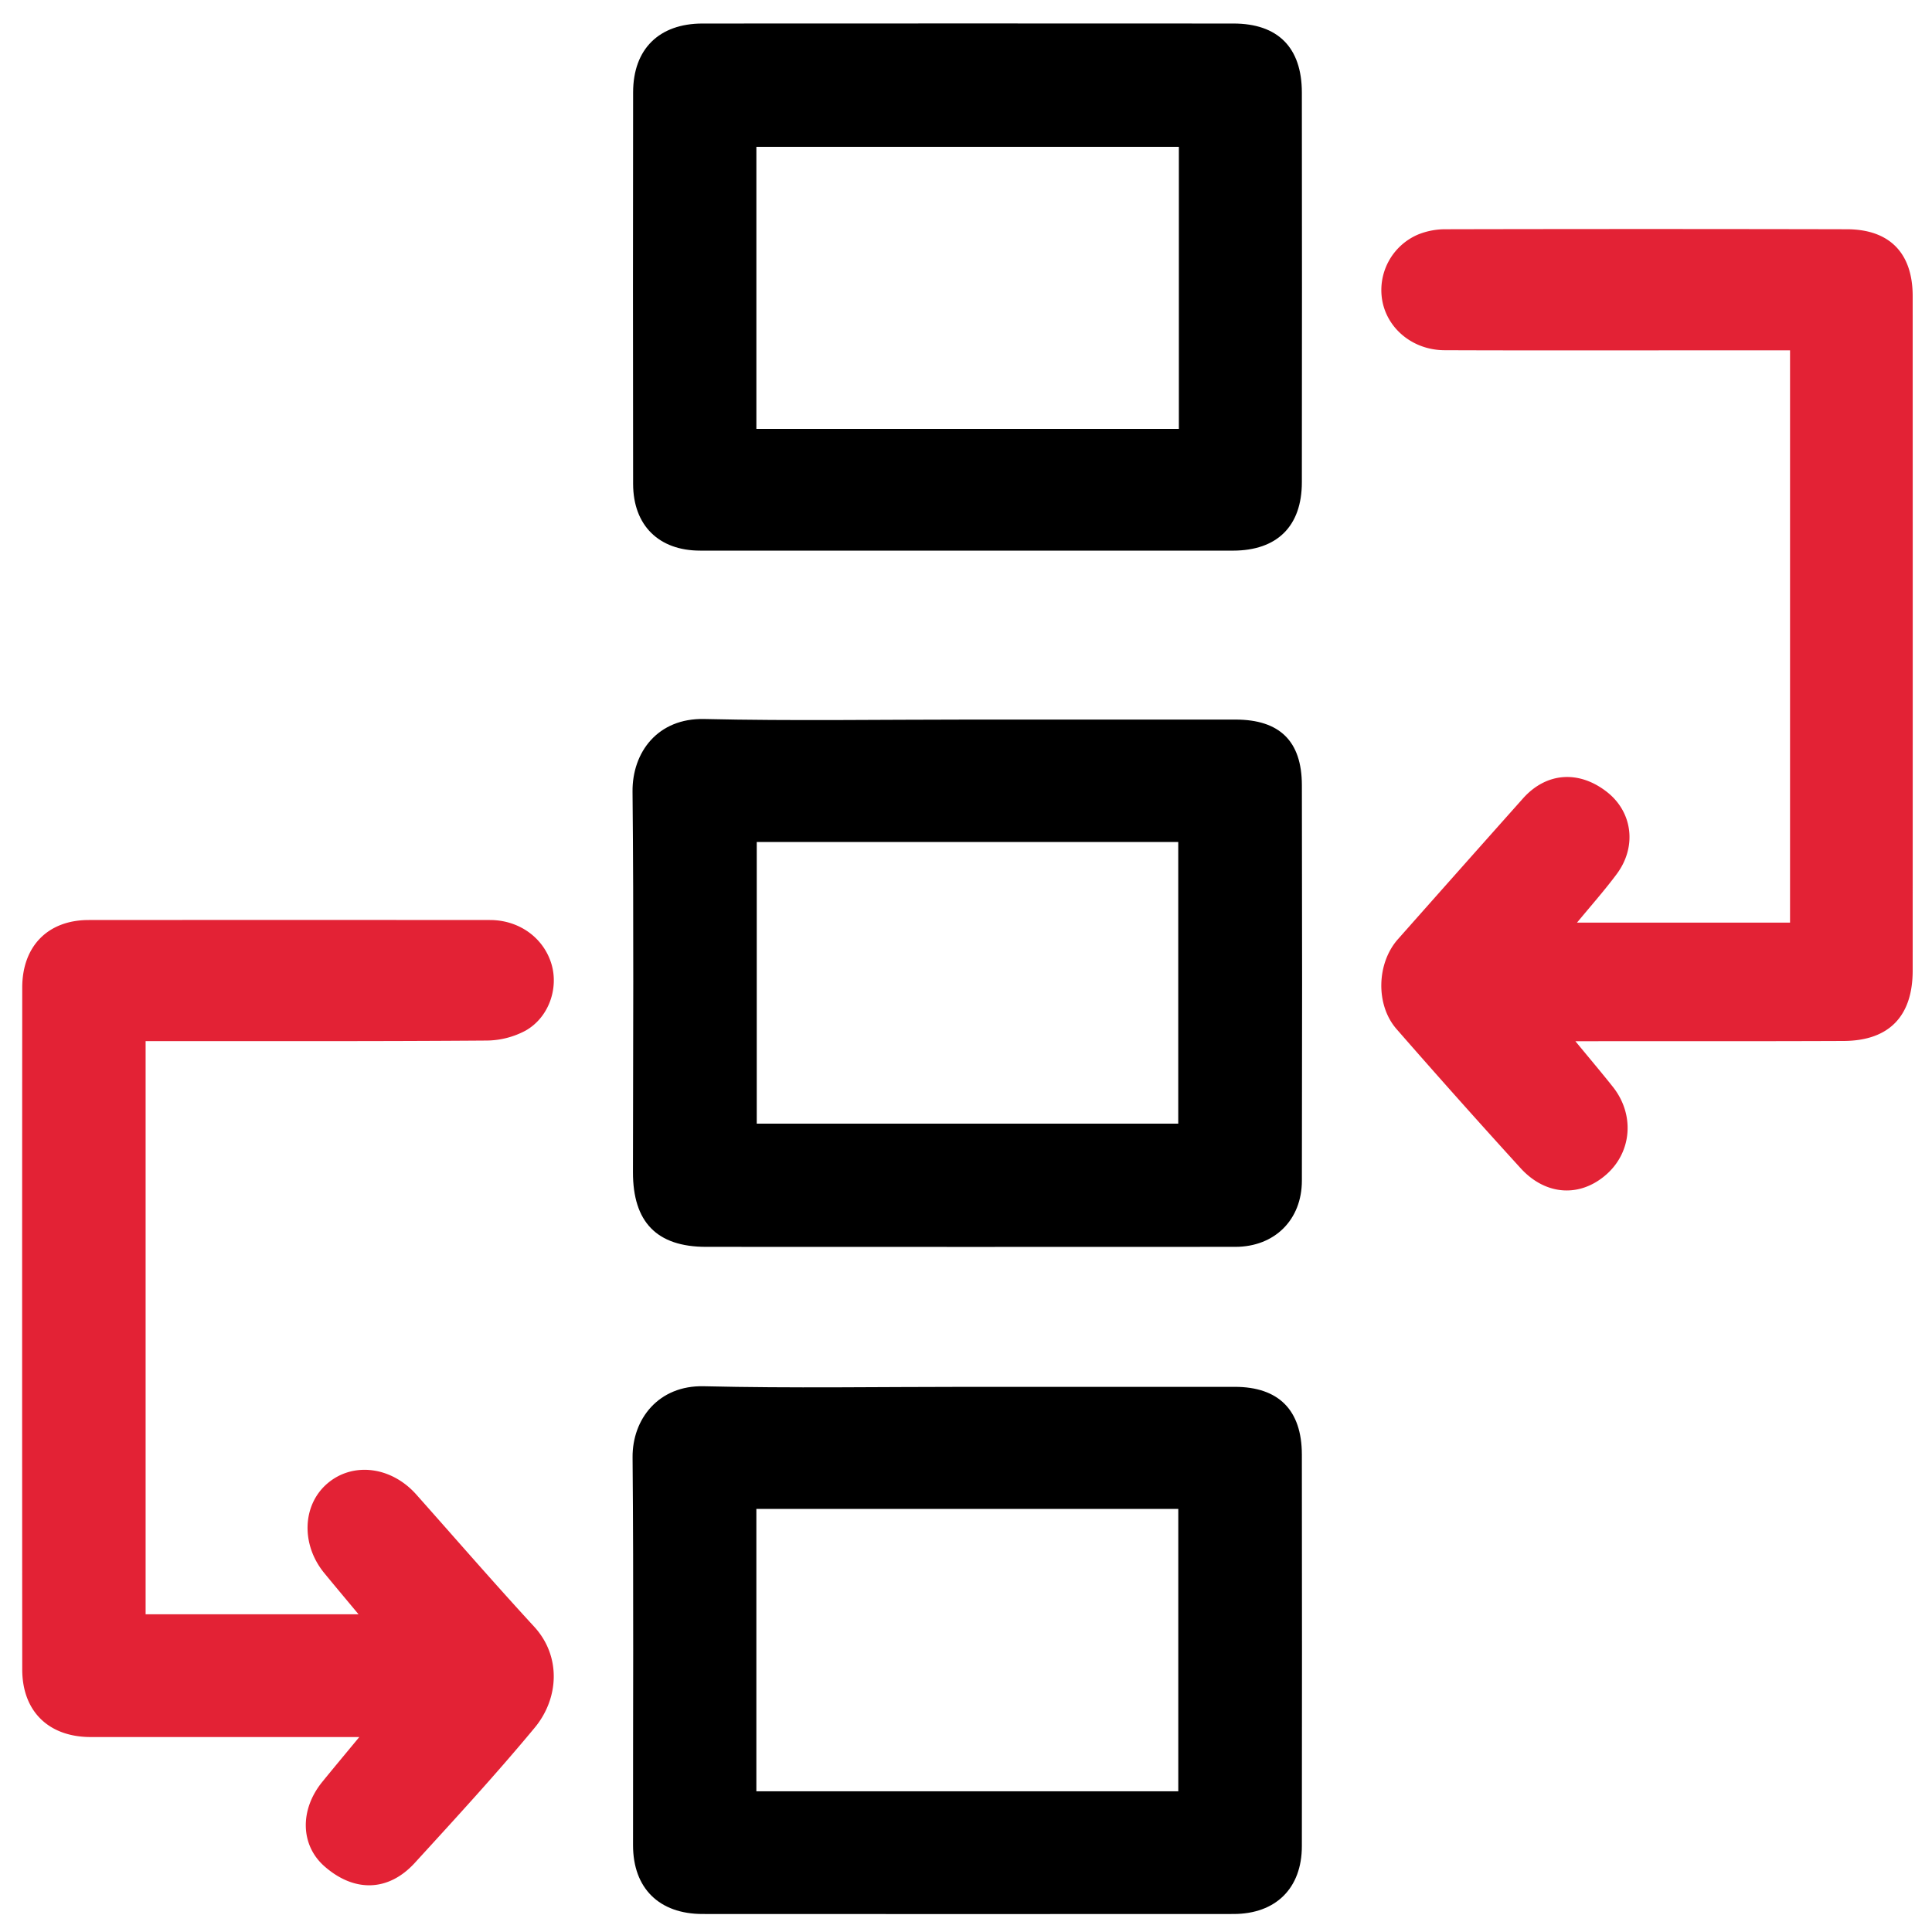
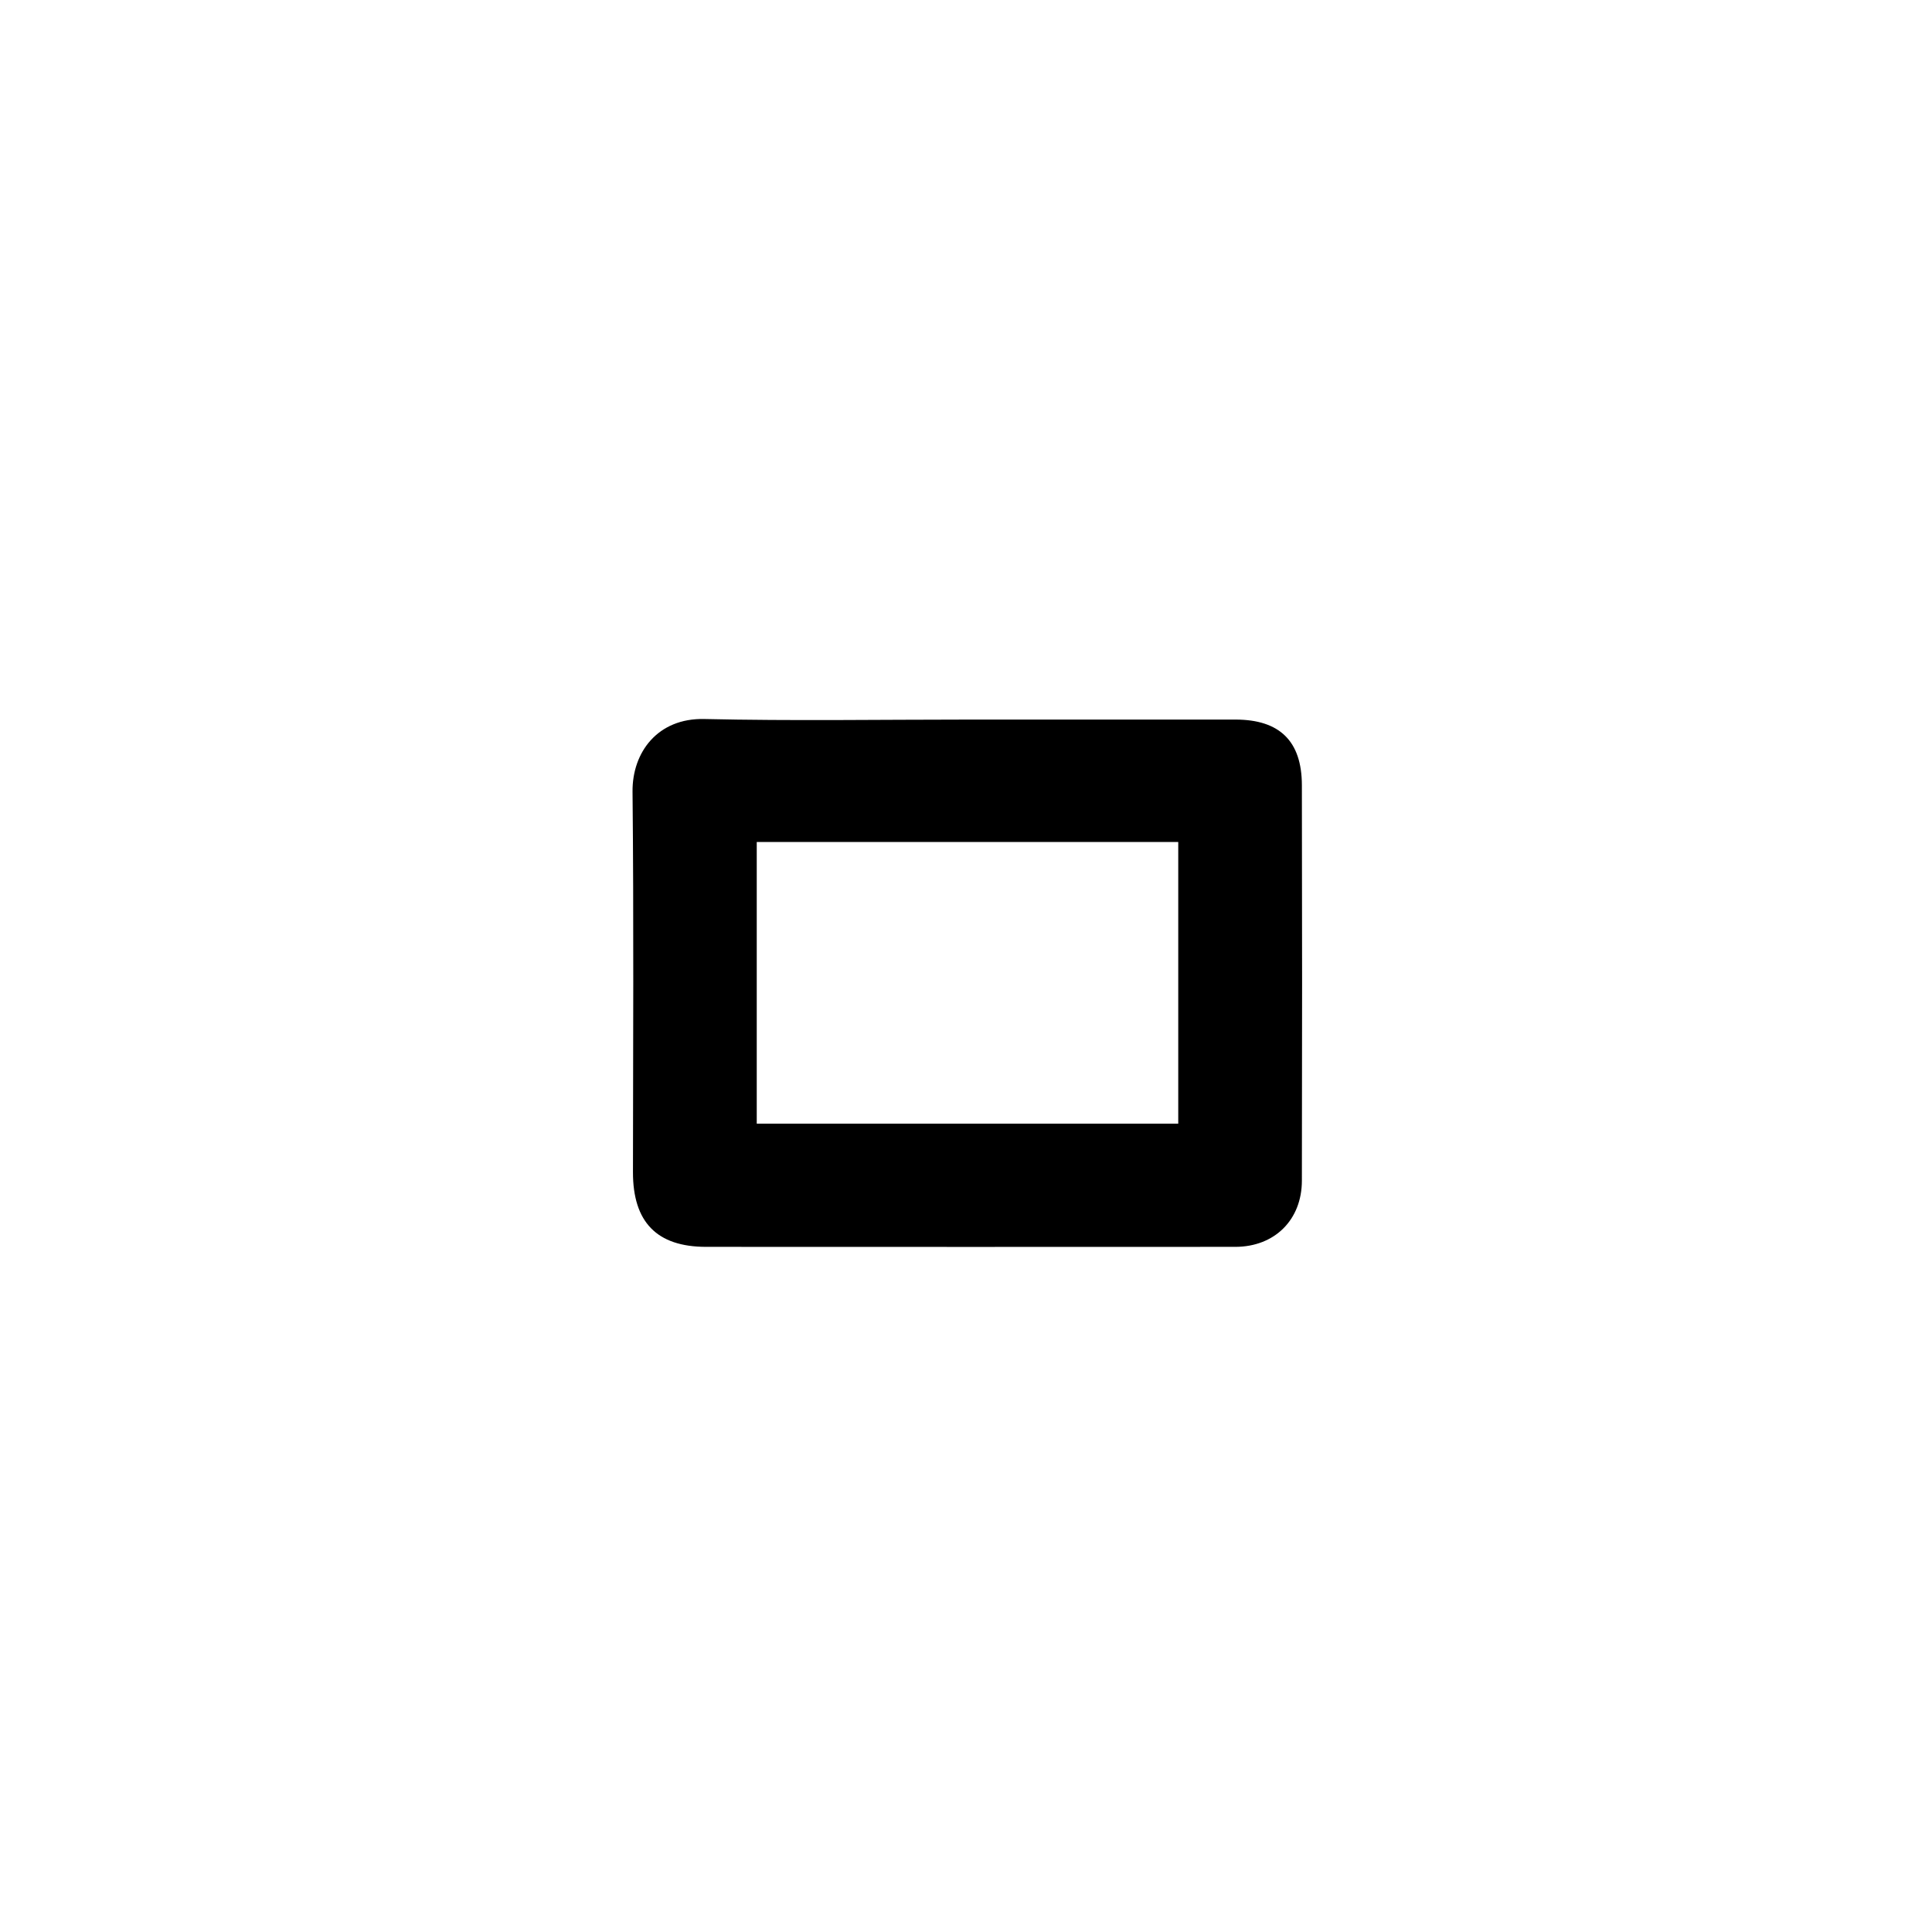
<svg xmlns="http://www.w3.org/2000/svg" viewBox="0 0 1000 1000">
  <defs>
    <style>.cls-1{fill:#e32235;}</style>
  </defs>
  <title>WorkFlow-icon</title>
  <g id="Workflow-icon">
-     <path class="cls-1" d="M185.58,835.55c-6.66-8-12.25-14.63-17.74-21.34-12.15-14.8-11.4-35.26,1.64-46.39,13.21-11.27,33.07-8.79,46,5.75,20.29,22.82,40.3,45.9,61,68.39,14.13,15.38,12.81,37.2.28,52.3-19.91,24-41.08,47-62.09,70C201,979.17,183.4,979.54,168,966.06c-12.48-10.91-13-29.17-1.23-43.71,5.87-7.23,11.84-14.35,19.2-23.26H47c-21.81,0-35.48-13.3-35.49-35q-.11-176.45,0-352.89c0-21.49,13.33-35,34.42-35q103.82-.07,207.64,0c15.14,0,27.71,9.17,31.82,22.63,3.86,12.64-1.28,27.82-13.4,34.64a43.43,43.43,0,0,1-20.25,5.12c-55.56.42-111.13.27-166.69.3H75.37V835.55Z" />
-     <path class="cls-1" d="M815.41,538.92c7.52,9.13,13.56,16.27,19.38,23.59,11.43,14.39,9.9,33.81-3.45,45.49-13.56,11.87-31.31,10.87-44.27-3.35q-32.49-35.67-64.21-72c-10.9-12.44-10.36-34,.68-46.49q32.33-36.5,64.75-72.89c12-13.47,28.86-14.79,43.47-3.35,13.28,10.4,15.6,28.37,5,42.56-6.15,8.25-13,16-20.5,25.06H926.52V181.34H880.28c-44.2,0-88.41.1-132.61-.07-15.93-.06-29.06-10.59-32.06-24.89a31.25,31.25,0,0,1,18.4-35,37.4,37.4,0,0,1,14.16-2.72q103.85-.23,207.69,0C978.07,118.67,990,131,990,153.26q.06,174.54,0,349.09c0,23.7-12.28,36.34-35.73,36.45-42.57.18-85.15.1-127.73.12Z" />
    <path d="M502,372.45q68.73,0,137.44,0c22.86,0,34.36,11.11,34.41,33.93q.23,102.35,0,204.71c0,20.3-14.13,34.26-34.43,34.28q-137,.07-273.92,0c-25.6,0-37.91-12.88-37.88-38.66.06-65.64.44-131.28-.22-196.91-.21-20.47,13.09-38.19,37.12-37.64C410.32,373.2,456.16,372.45,502,372.45ZM609.86,581.61V435.8H391.69V581.61Z" />
-     <path d="M499.79,285q-68.7,0-137.4,0c-21.42,0-34.65-13.09-34.69-34.49q-.15-101.36,0-202.7c0-22.39,13.43-35.62,35.91-35.63q137.42-.08,274.82,0c23,0,35.38,12.4,35.41,35.68q.12,100.86,0,201.72c0,22.8-12.81,35.41-35.67,35.43Q569,285,499.79,285ZM610.18,76H391.5V222H610.18Z" />
-     <path d="M500.74,717.83q69.19,0,138.37,0c22.7,0,34.69,12,34.73,35q.13,101.34,0,202.69c0,21.83-13.5,35.15-35.37,35.16q-137.4.08-274.81,0c-22.49,0-36-13.35-36-35.59-.05-66.92.35-133.83-.24-200.74-.17-19.77,13.39-37.4,36.89-36.83C409.77,718.61,455.27,717.83,500.74,717.83ZM609.88,927.18V781H391.49V927.18Z" />
  </g>
</svg>